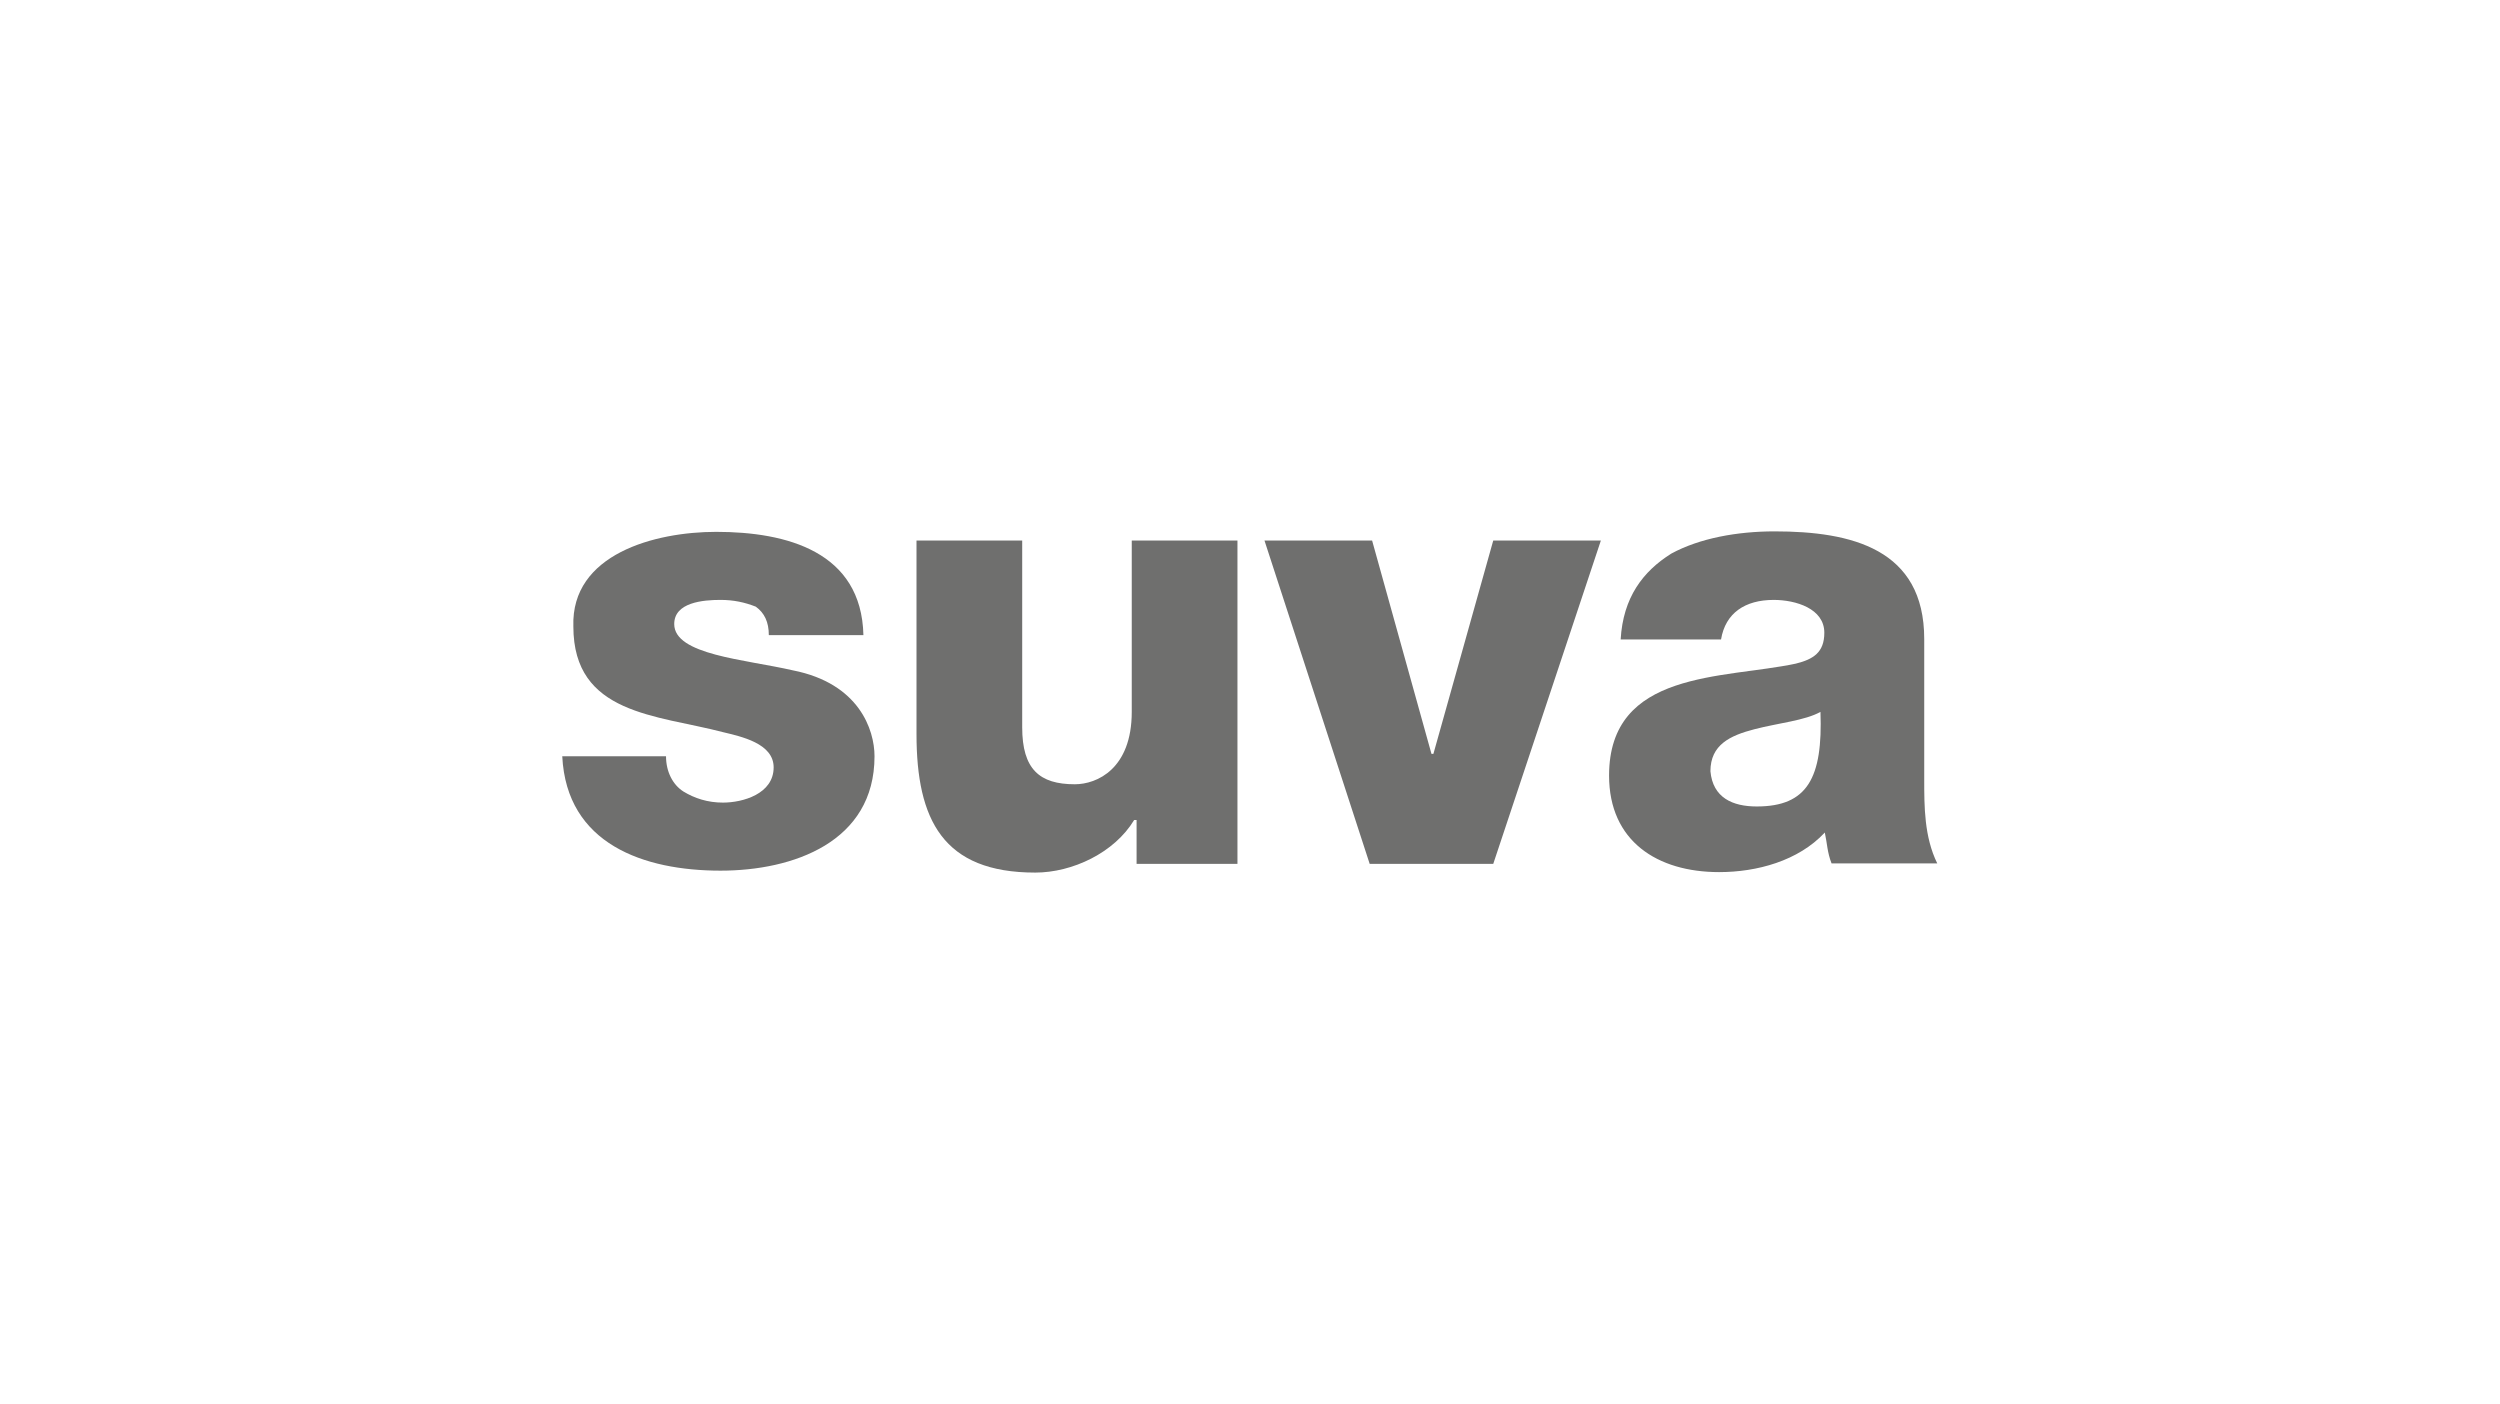
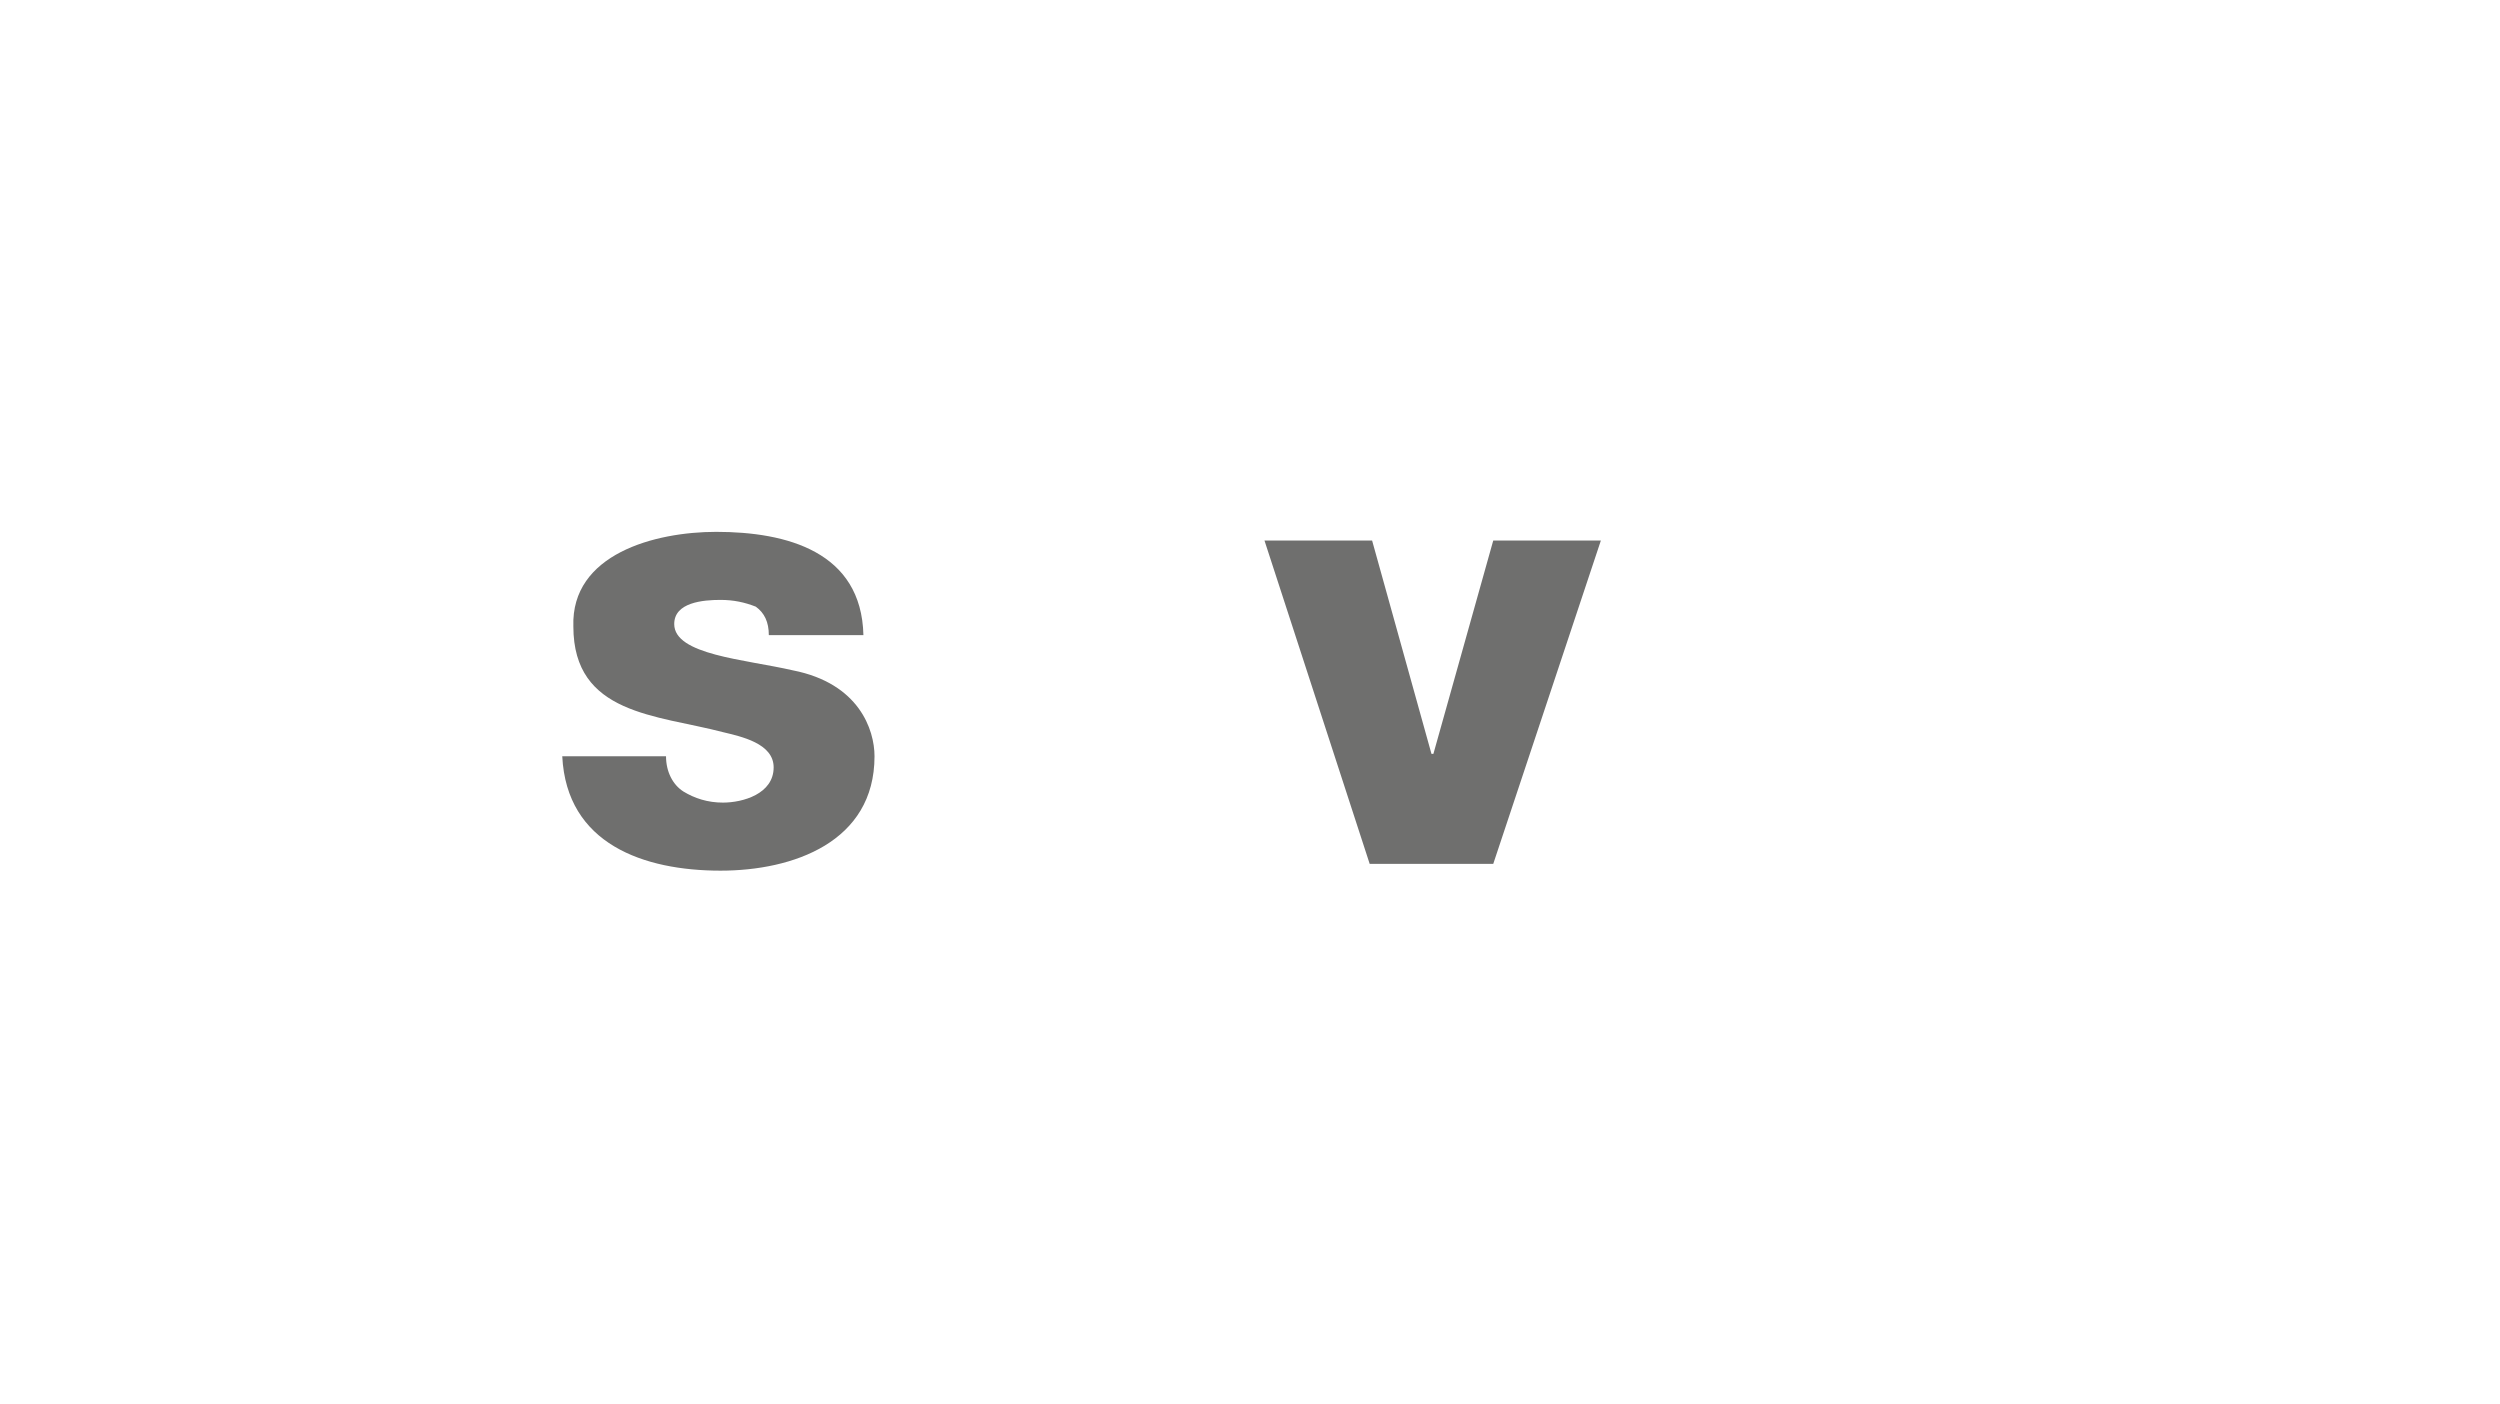
<svg xmlns="http://www.w3.org/2000/svg" version="1.1" id="Ebene_1" x="0px" y="0px" width="518px" height="291px" viewBox="0 0 518 291" style="enable-background:new 0 0 518 291;" xml:space="preserve">
  <style type="text/css"> .st0{fill:#6F6F6E;} </style>
  <g>
    <path class="st0" d="M138,156.7c0,3.2,1.4,5.9,3.6,7.3c2.3,1.4,5,2.3,8.2,2.3c4.1,0,10.5-1.8,10.5-7.3c0-5-6.8-6.4-10.5-7.3 c-13.7-3.6-31-3.6-31-21.9c-0.5-15,16.9-19.6,29.6-19.6c14.6,0,30.1,4.1,30.5,21.4h-19.6c0-2.7-0.9-4.6-2.7-5.9 c-2.3-0.9-4.6-1.4-7.3-1.4c-3.6,0-9.6,0.5-9.6,5c0,6.4,14.6,7.3,24.6,9.6c13.7,2.7,16.9,12.3,16.9,17.8c0,17.8-16.9,23.7-31.9,23.7 c-15.9,0-31.9-5.5-32.8-23.7C116.6,156.7,138,156.7,138,156.7z" />
-     <path class="st0" d="M256.9,179h-21.4v-9.1h-0.5c-4.1,6.8-12.8,10.9-20.5,10.9c-19.1,0-24.6-10.9-24.6-28.7V112h21.9v38.7 c0,8.7,3.6,11.8,10.9,11.8c4.6,0,11.8-3.2,11.8-15V112h21.9v67H256.9z" />
    <polygon class="st0" points="309.4,179 283.8,179 262,112 284.3,112 296.6,156.2 297,156.2 309.4,112 331.7,112 " />
-     <path class="st0" d="M335.8,132.5c0.5-8.7,4.6-14.1,10.5-17.8c5.9-3.2,13.7-4.6,21.4-4.6c15.9,0,31,3.6,31,22.3v29.2 c0,5.5,0,11.8,2.7,17.3h-21.9c-0.9-2.3-0.9-4.1-1.4-6.4c-5.5,5.9-14.1,8.2-21.9,8.2c-12.8,0-22.8-6.4-22.8-20 c0-21.9,23.7-20,38.7-23.2c3.6-0.9,5.9-2.3,5.9-6.4c0-5-5.9-6.8-10.5-6.8c-5.9,0-10,2.7-10.9,8.2 C356.7,132.5,335.8,132.5,335.8,132.5z M364,167.1c10.5,0,13.7-5.9,13.2-19.6c-3.2,1.8-8.7,2.3-13.7,3.6s-9.1,3.2-9.1,8.7 C354.9,165.3,359,167.1,364,167.1" />
  </g>
</svg>